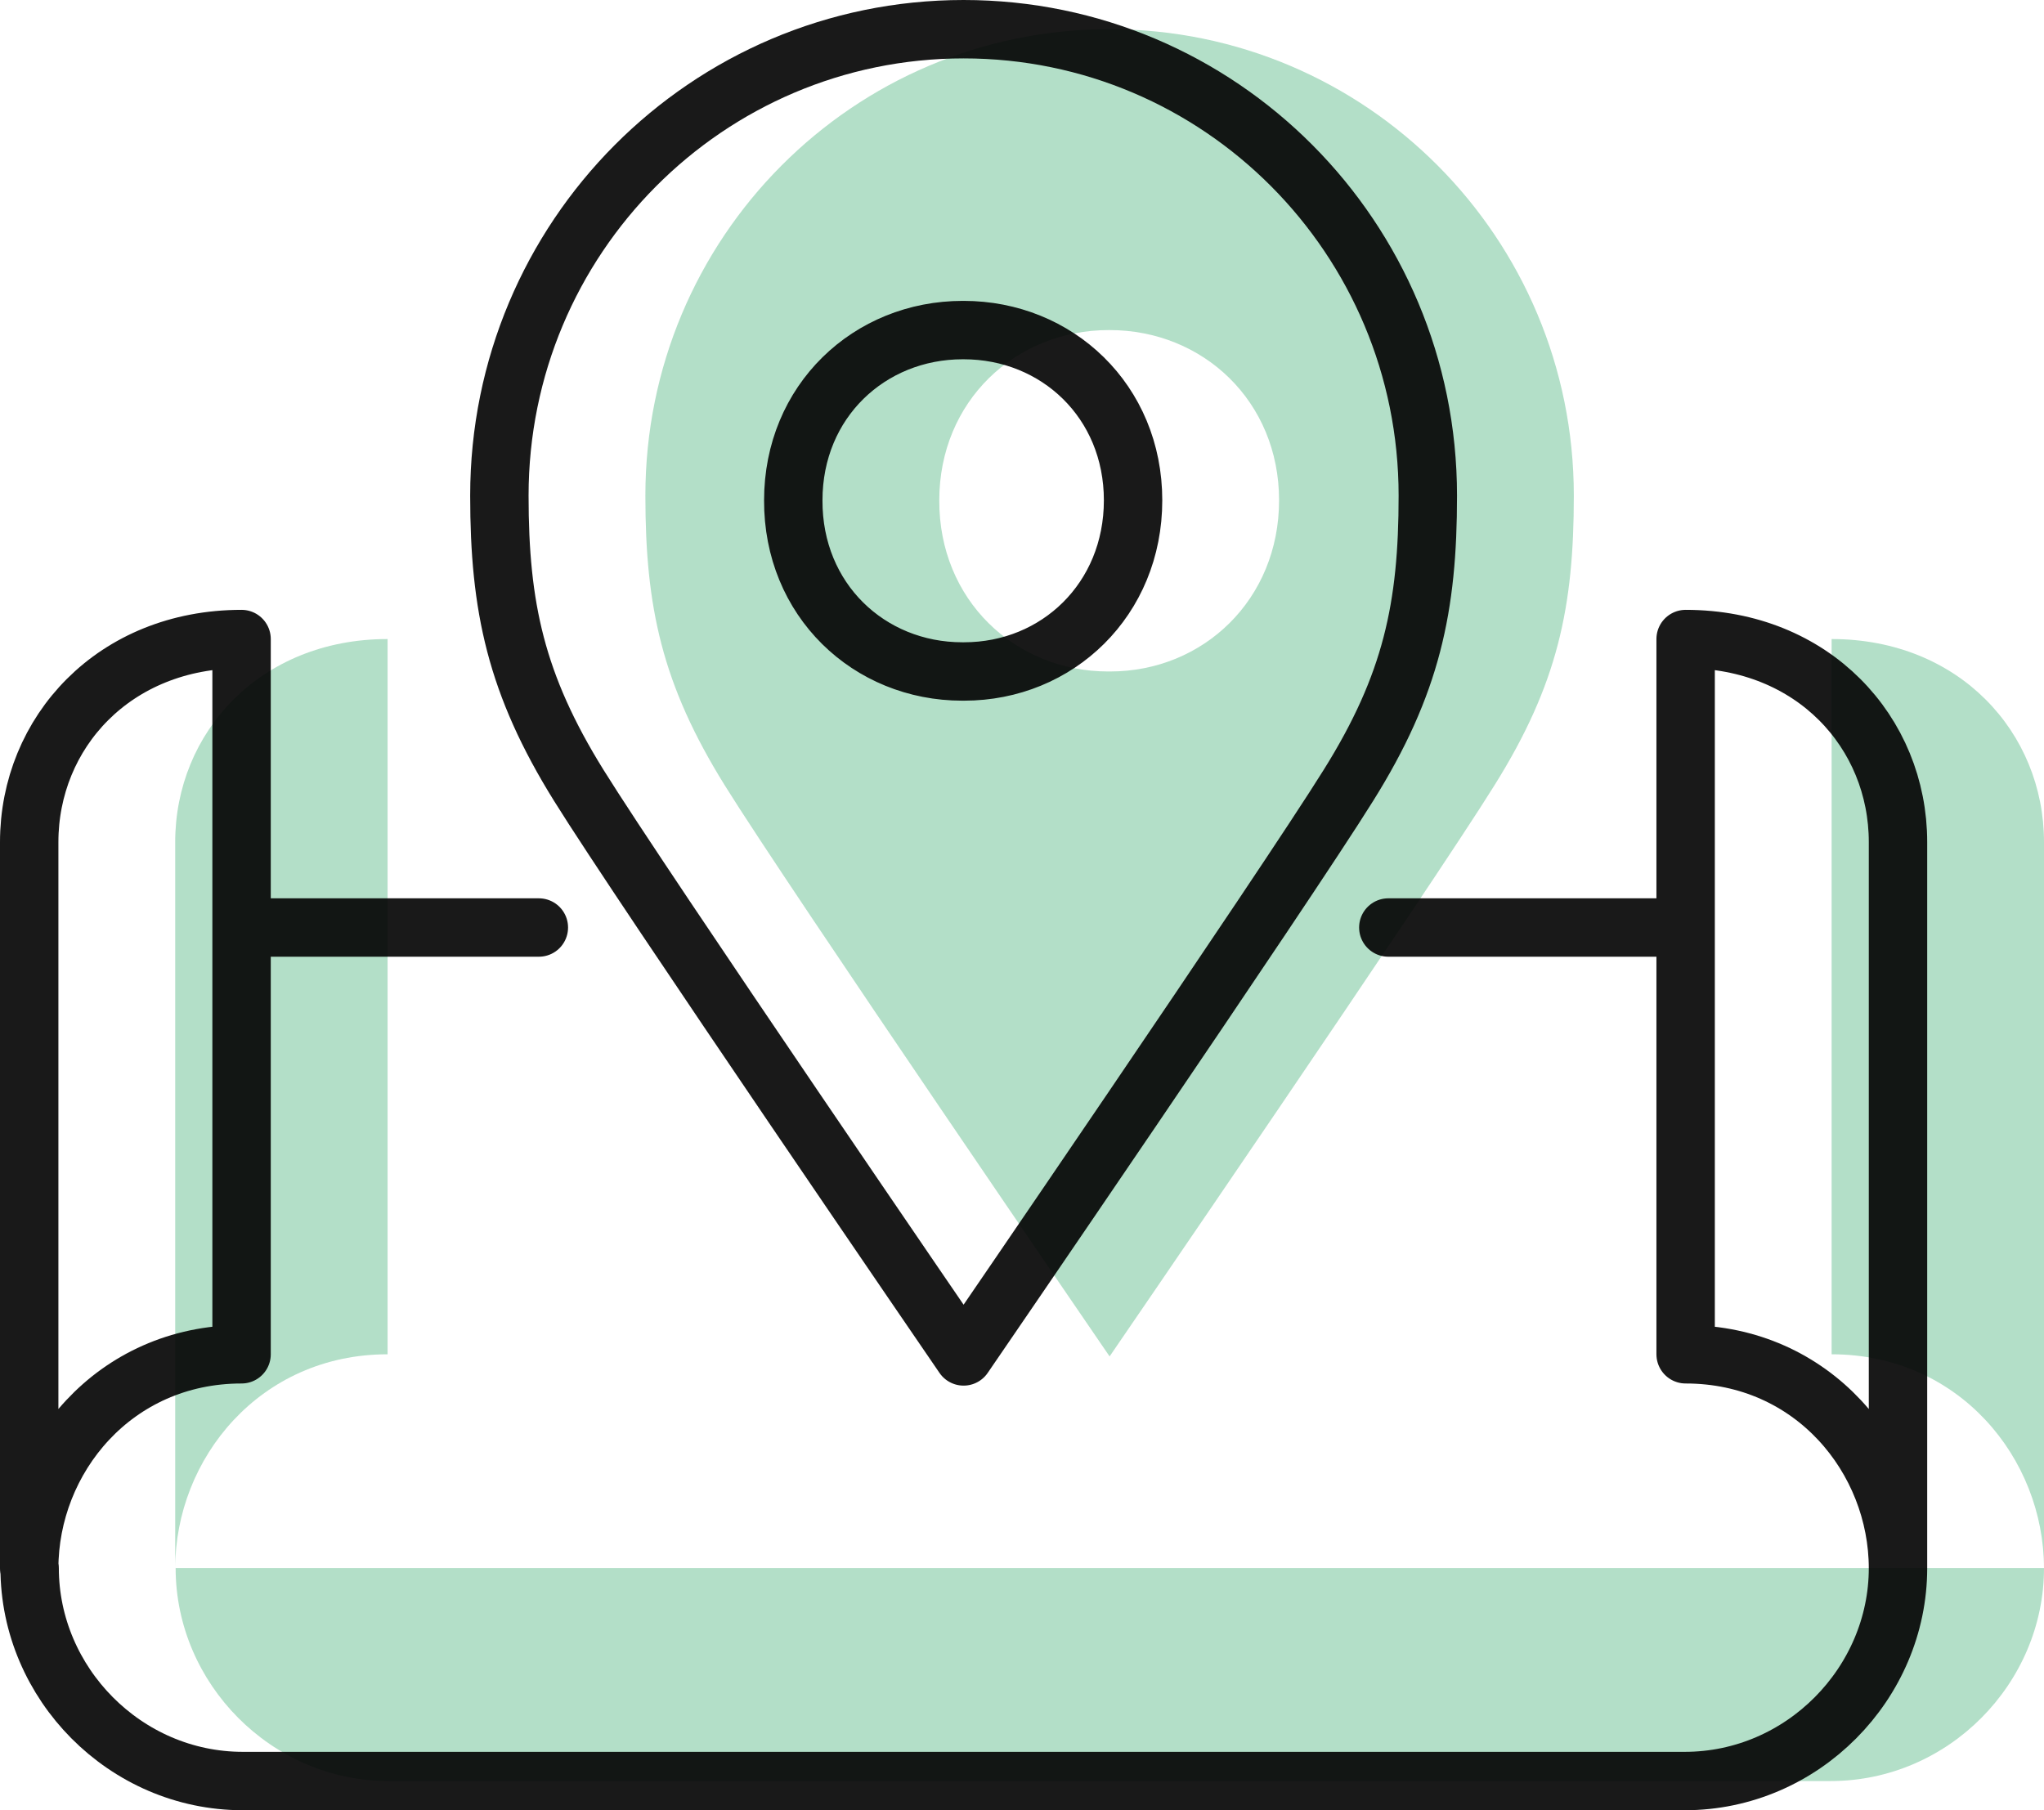
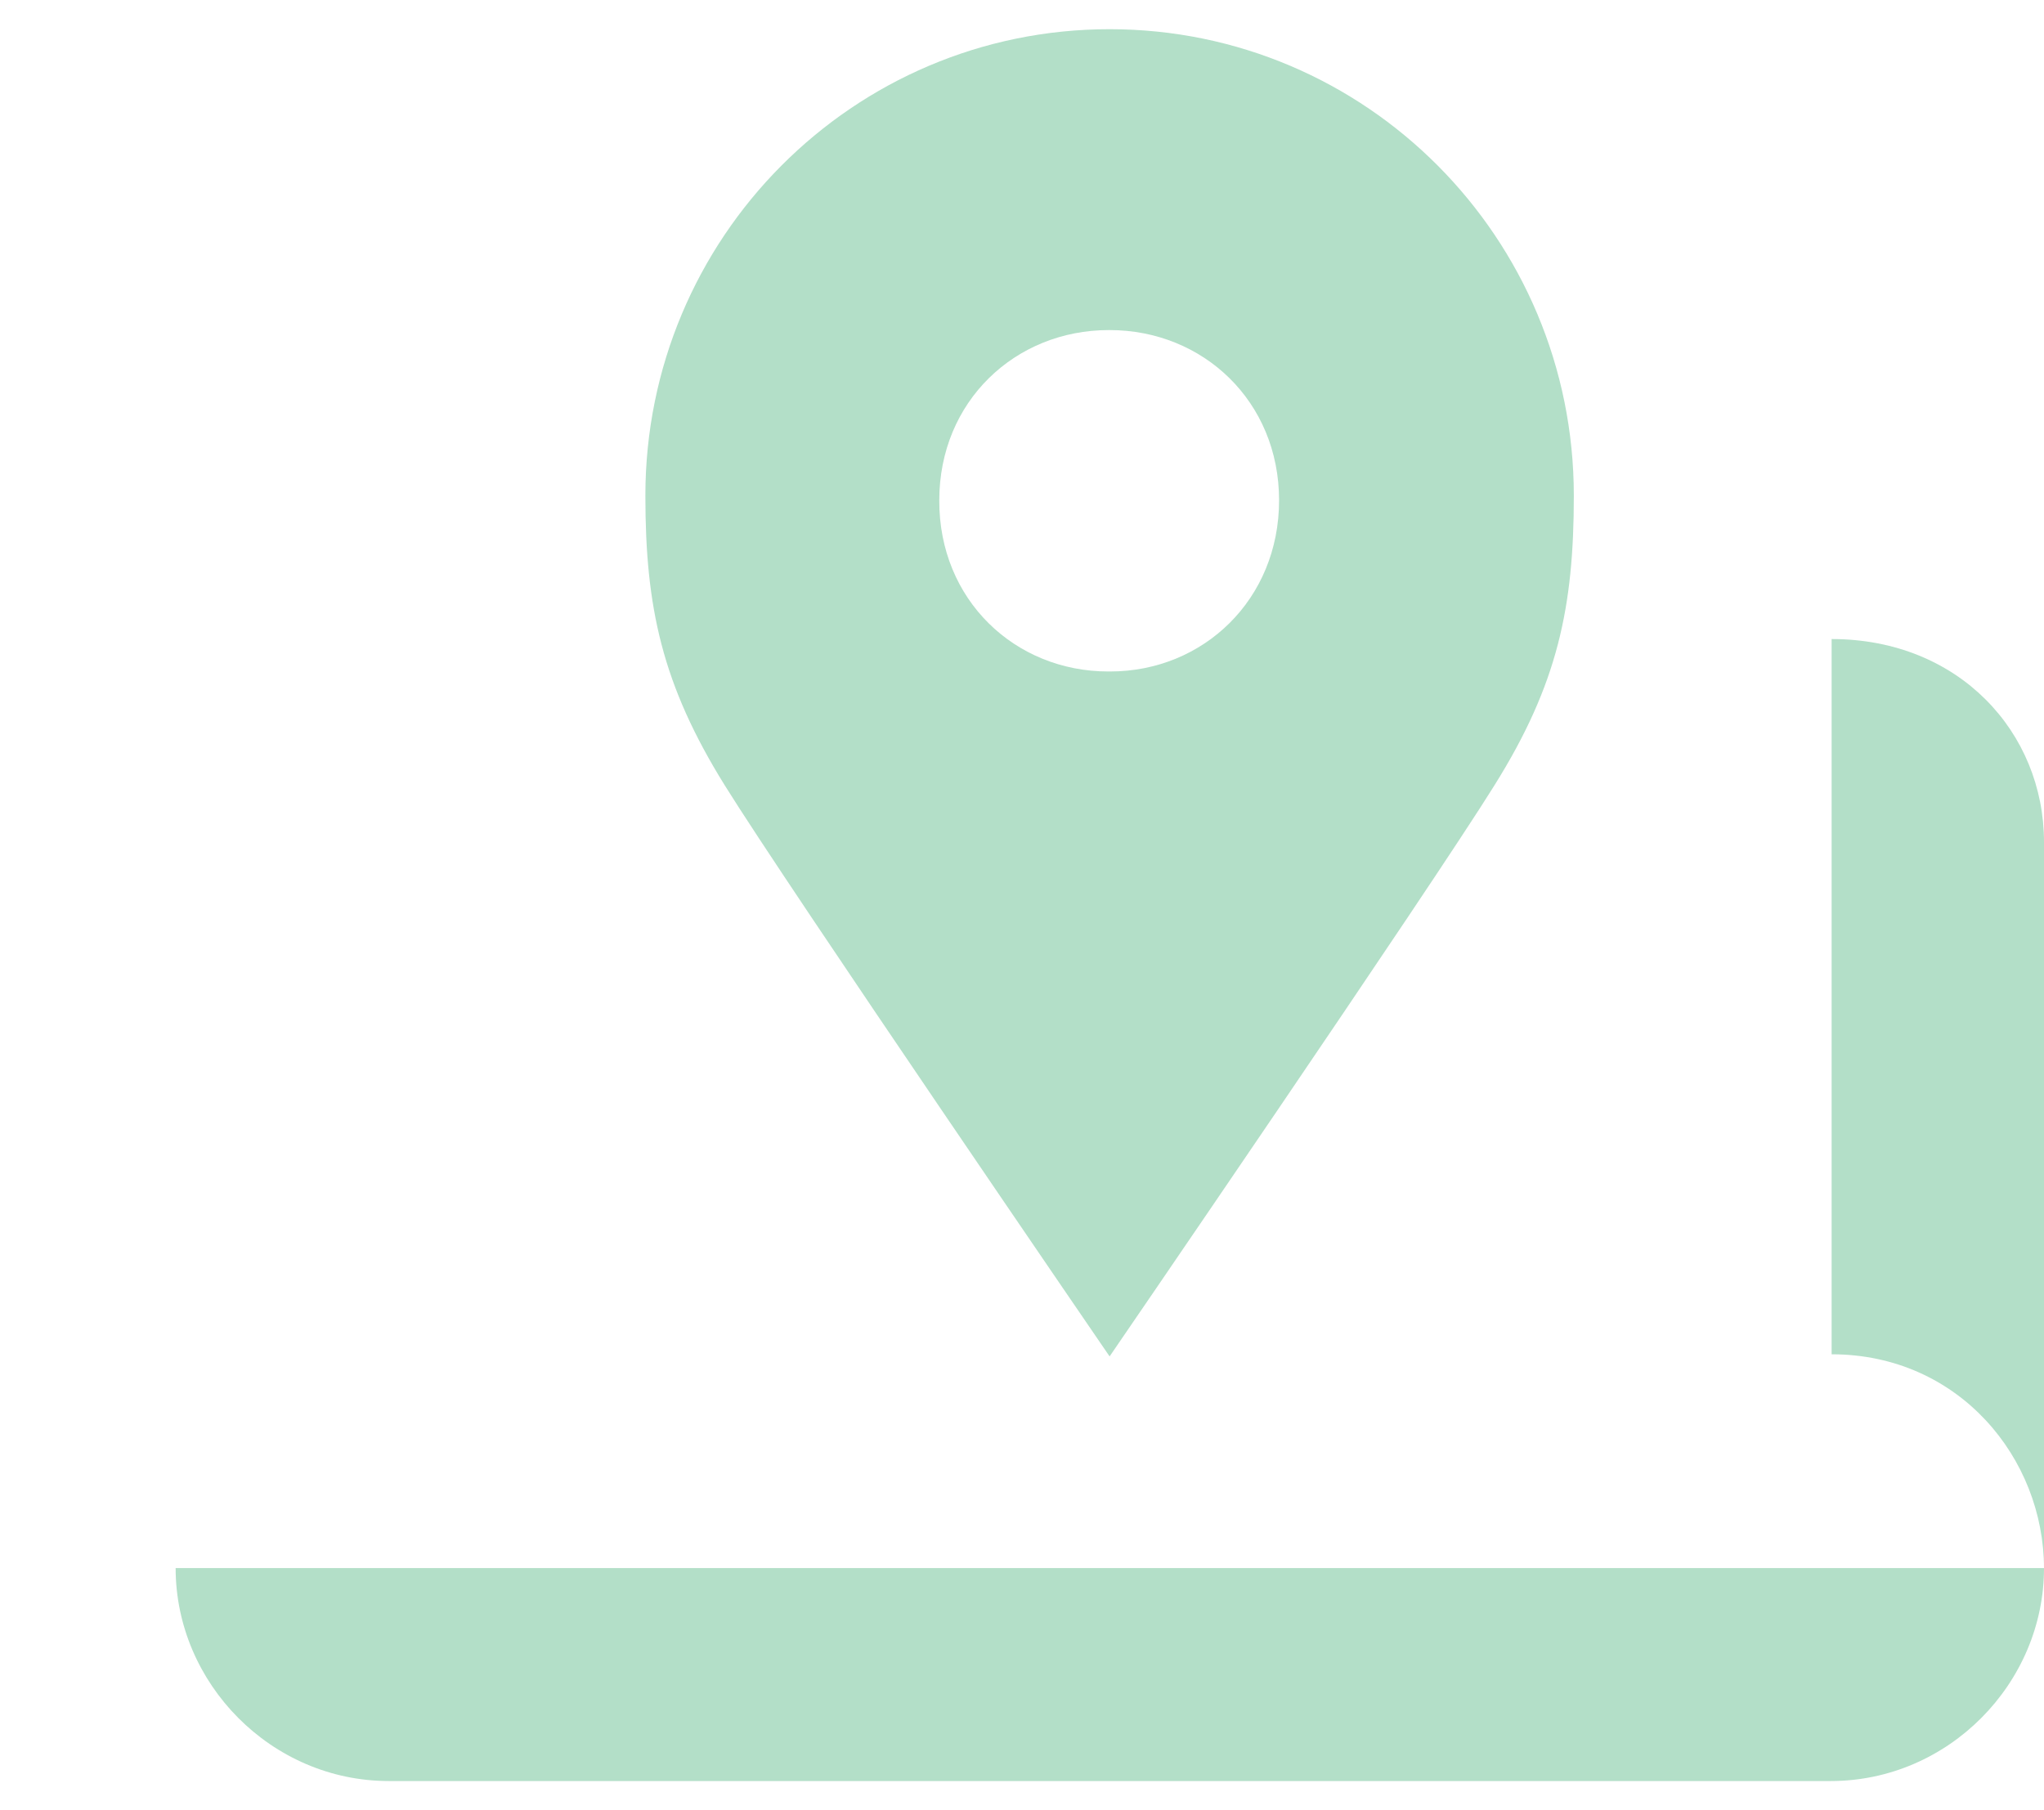
<svg xmlns="http://www.w3.org/2000/svg" width="70" height="62" viewBox="0 0 70 62" fill="none">
  <g id="ico">
    <g id="navigation" opacity="0.3">
-       <path d="M6 53.721C6 49.95 8.909 46.384 13.273 46.384V21.887C8.909 21.887 6 25.088 6 28.844V53.721Z" fill="#009247" />
      <path d="M70 53.721C70 49.95 67.091 46.384 62.727 46.384V21.887C67.091 21.887 70 25.088 70 28.844V53.721Z" fill="#009247" />
      <path d="M70 53.706C70 57.653 66.727 61 62.698 61H13.316C9.287 61 6.015 57.653 6.015 53.706" fill="#009247" />
      <path fill-rule="evenodd" clip-rule="evenodd" d="M53.898 16.976C53.898 8.147 46.785 1 38 1C29.215 1 22.102 8.147 22.102 16.976C22.102 20.791 22.669 23.436 24.822 26.9C26.975 30.364 38 46.457 38 46.457C38 46.457 49.026 30.364 51.178 26.9C53.346 23.436 53.898 20.791 53.898 16.976ZM43.804 17.136C43.804 13.745 41.2 11.305 38 11.305H37.971C34.771 11.305 32.167 13.745 32.167 17.136C32.153 20.542 34.756 22.998 37.956 22.998H38.015C41.215 22.998 43.804 20.527 43.804 17.136Z" fill="#009247" />
    </g>
-     <path id="navigation_2" opacity="0.9" d="M18.454 31.767H8.273M57.727 31.767H47.545M65 53.706C65 57.653 61.727 61 57.698 61H8.316C4.287 61 1.015 57.653 1.015 53.706M1 53.721C1 49.95 3.909 46.384 8.273 46.384V21.887C3.909 21.887 1 25.088 1 28.844V53.721ZM65 53.721C65 49.95 62.091 46.384 57.727 46.384V21.887C62.091 21.887 65 25.088 65 28.844V53.721ZM33 11.305C36.2 11.305 38.804 13.745 38.804 17.136C38.804 20.527 36.215 22.998 33.014 22.998H32.956C29.756 22.998 27.153 20.542 27.167 17.136C27.167 13.745 29.771 11.305 32.971 11.305H33ZM33 1C41.785 1 48.898 8.147 48.898 16.976C48.898 20.791 48.345 23.436 46.178 26.9C44.025 30.364 33 46.457 33 46.457C33 46.457 21.974 30.364 19.822 26.9C17.669 23.436 17.102 20.791 17.102 16.976C17.102 8.147 24.215 1 33 1Z" stroke="black" stroke-width="2" stroke-miterlimit="10" stroke-linecap="round" stroke-linejoin="round" />
  </g>
</svg>